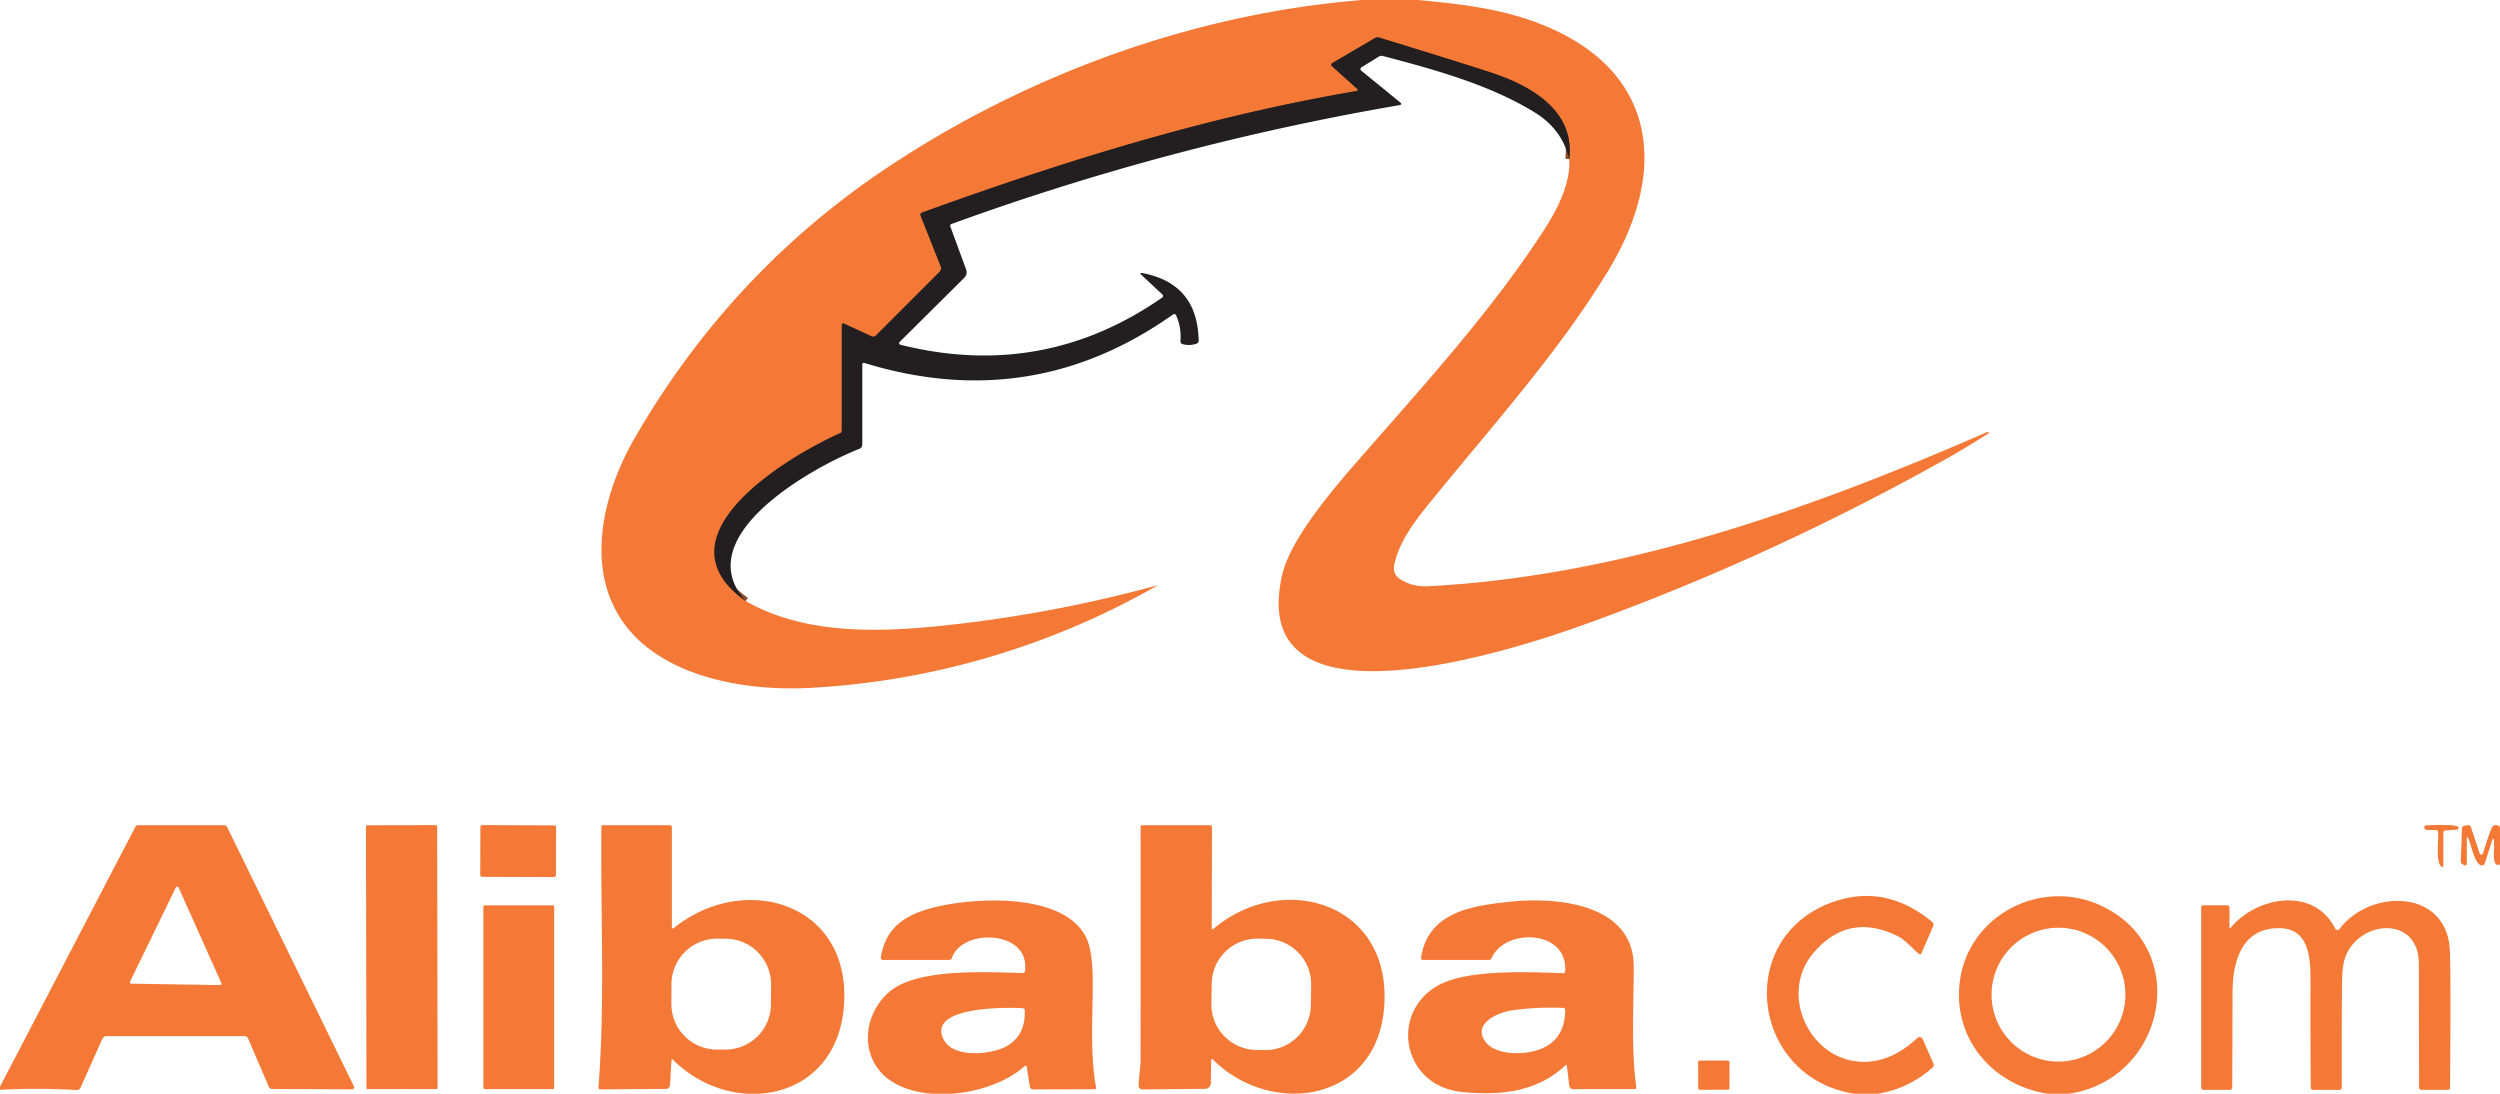
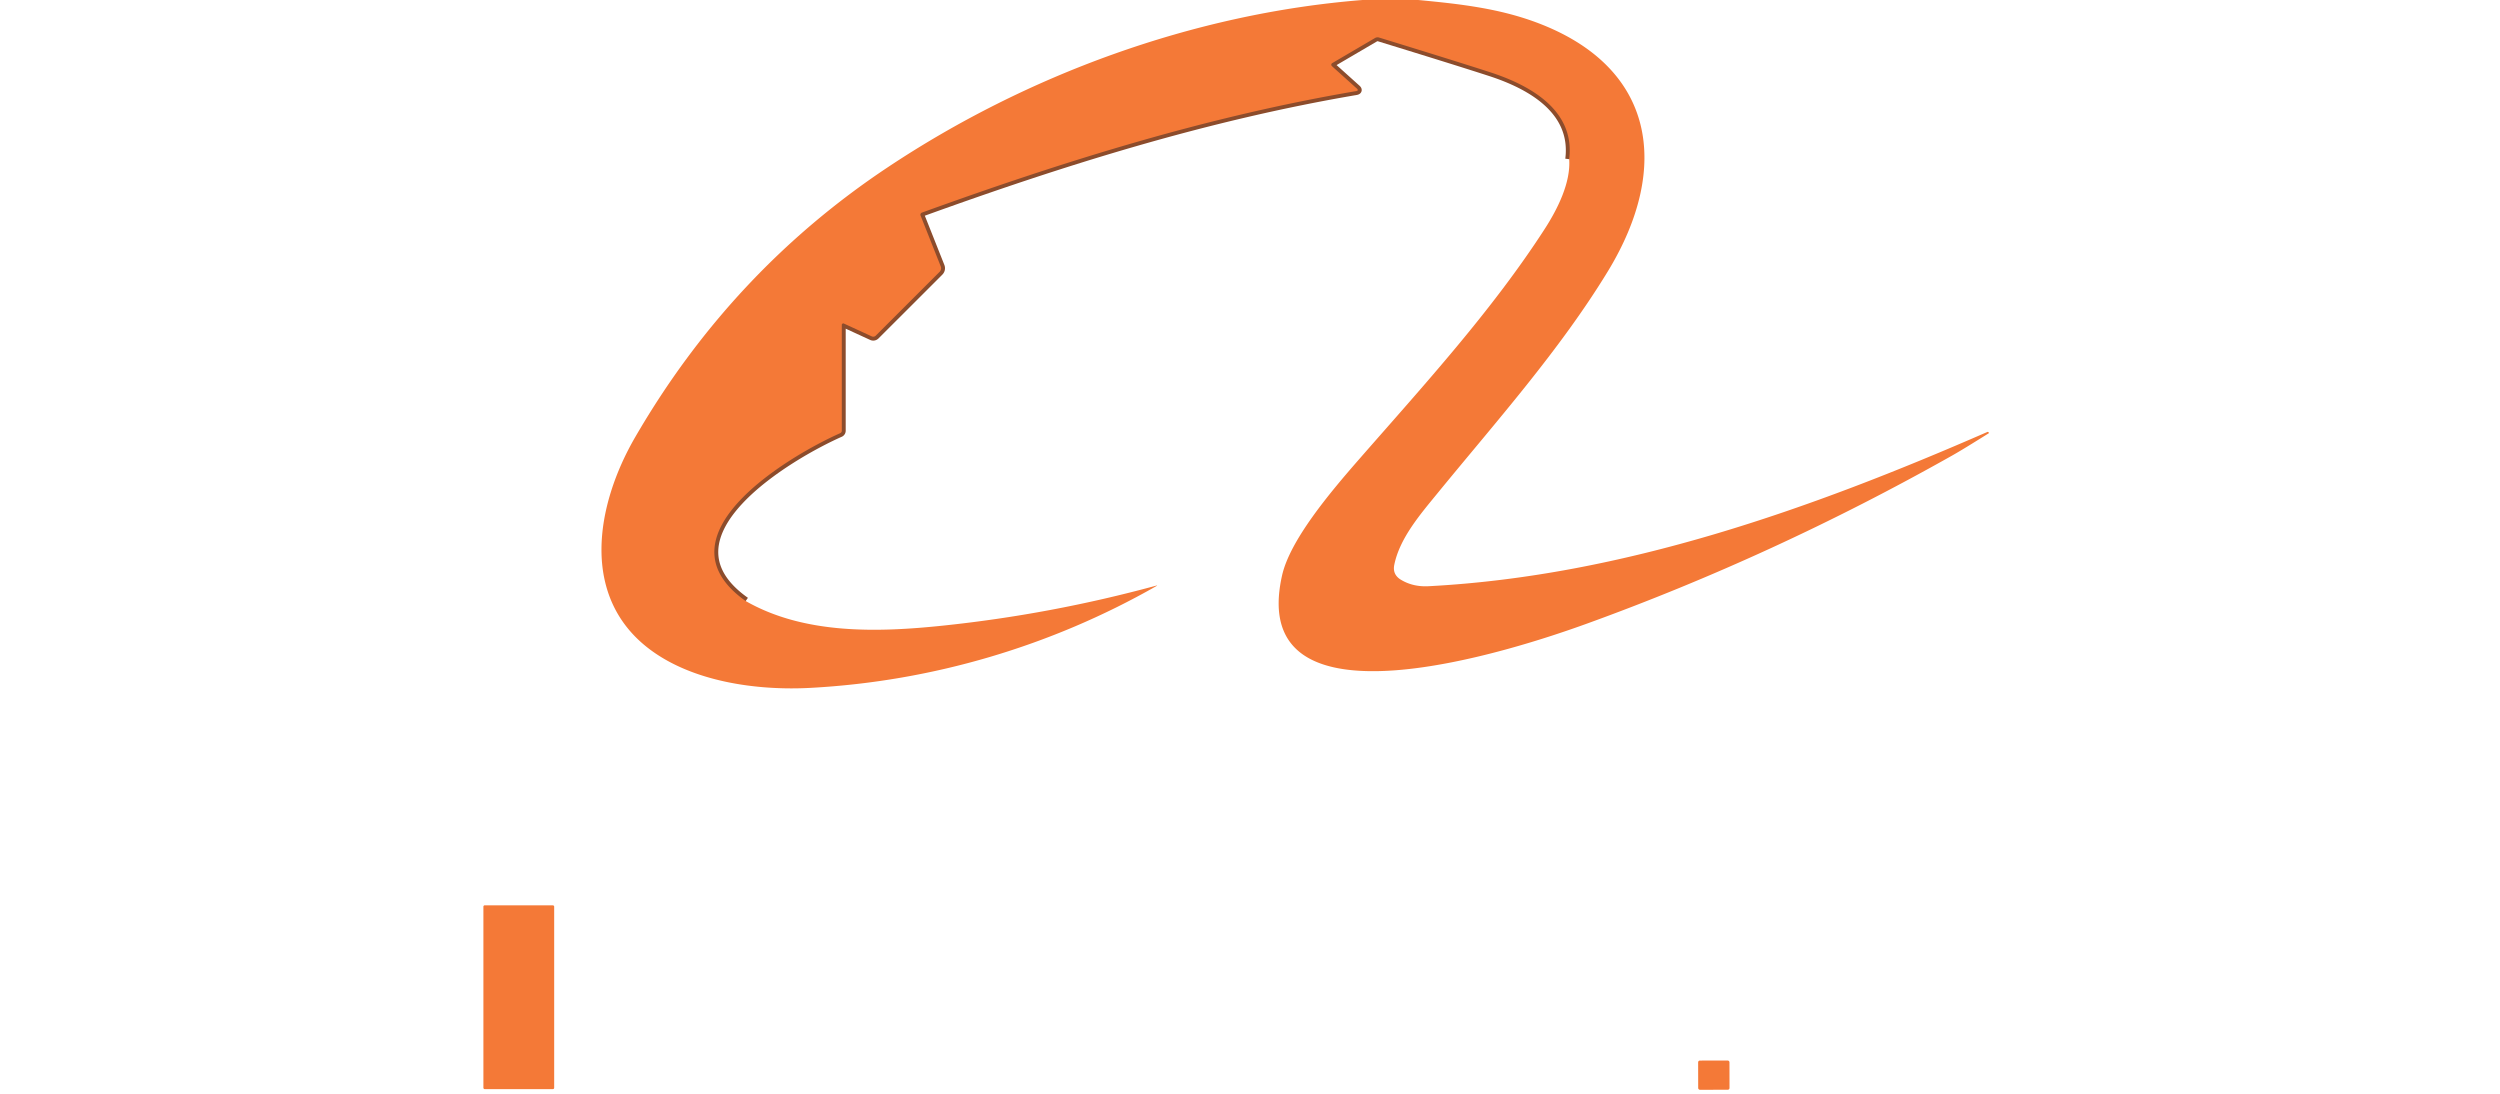
<svg xmlns="http://www.w3.org/2000/svg" viewBox="0 0 640 280">
  <path fill="none" stroke="#8c4c2c" stroke-width="2" d="M401.71 40.75c1.59-12.64-10.21-19-20.22-22.25q-8.05-2.62-28.45-8.89a1.32 1.32 0 0 0-1.03.12l-10.97 6.43a.48.48 0 0 0-.07.77l6.37 5.73q.6.53-.2.67c-38.19 6.5-74.65 17.89-111.14 31.1a.57.57 0 0 0-.34.74l5.17 13.03a1.29 1.29 0 0 1-.28 1.38l-16.36 16.35a.9.89 34.5 0 1-1.02.18l-7.13-3.28a.38.38 0 0 0-.54.35v27.09a.69.68-11.8 0 1-.42.63c-12.56 5.55-47.94 26.19-24.19 42.96" />
  <path fill="#f47937" d="M348.81 0h14.25c10.44.99 20.42 2.08 30.27 5.75 30.38 11.33 34.51 37.02 18.31 63.66-12.34 20.26-28.63 38.5-43.62 56.84-4.33 5.31-9.67 11.44-11.08 18.32q-.51 2.48 1.64 3.81 3.11 1.91 7.17 1.69c49.75-2.62 97.8-19.75 143.02-39.49a.21.2-34.8 0 1 .23.04l.19.19a.12.04-36.8 0 1-.08.11q-6.61 4.15-9.29 5.66-45.55 25.69-93.82 43.16c-16.77 6.07-87.27 29.68-77.79-12.43 2.03-9.01 12.11-21.04 19.79-29.82 16.44-18.81 33.83-37.81 47.41-58.82 3.36-5.19 6.73-11.97 6.3-17.92 1.59-12.64-10.21-19-20.22-22.25q-8.05-2.62-28.45-8.89a1.32 1.32 0 0 0-1.03.12l-10.97 6.43a.48.48 0 0 0-.07.77l6.37 5.73q.6.53-.2.67c-38.19 6.5-74.65 17.89-111.14 31.1a.57.57 0 0 0-.34.74l5.17 13.03a1.29 1.29 0 0 1-.28 1.38l-16.36 16.35a.9.89 34.5 0 1-1.02.18l-7.13-3.28a.38.38 0 0 0-.54.35v27.09a.69.68-11.8 0 1-.42.63c-12.56 5.55-47.94 26.19-24.19 42.96 15.02 8.61 33.83 8.05 50.52 6.3q27.66-2.9 54.55-10.23.5-.14.05.12c-26.86 15.3-57.23 24.35-88.44 26.04-13.98.76-30.22-1.61-41.19-9.83-17.84-13.36-13.99-36.77-3.72-54.44Q187.29 69.4 227.3 42.8C262.75 19.22 305.48 3.44 348.81 0Z" />
-   <path fill="#231f20" d="M401.71 40.75q-1.79-7.63-8.78-11.94c-11.7-7.22-25.84-11.02-38.93-14.48a1.32 1.29-53.3 0 0-1.02.16l-4.46 2.76a.5.5 0 0 0-.06.82l9.98 8.14q.67.56-.19.71-58.7 10.06-114.67 30.42a.5.5 0 0 0-.3.64l4.07 11.06a1.94 1.93 57.6 0 1-.45 2.03l-16.46 16.34q-.67.67.24.89 36.39 9.04 66.82-12.11a.53.53 0 0 0 .06-.82l-5.28-4.92q-.78-.72.26-.52 14.05 2.68 14.32 17.28a.79.79 0 0 1-.53.76q-1.73.62-3.56.14a.79.77-80.8 0 1-.58-.82q.29-3.43-1.12-6.59a.52.52 0 0 0-.77-.2q-36.16 25.59-79.09 12.4a.36.36 0 0 0-.46.34v20.54a1.21 1.21 0 0 1-.77 1.13c-11.29 4.41-44.05 22.24-29.09 38.95-23.75-16.77 11.63-37.41 24.19-42.96a.69.68-11.8 0 0 .42-.63V83.18a.38.38 0 0 1 .54-.35l7.13 3.28a.9.89 34.5 0 0 1.02-.18l16.36-16.35a1.29 1.29 0 0 0 .28-1.38l-5.17-13.03a.57.57 0 0 1 .34-.74c36.49-13.21 72.95-24.6 111.14-31.1q.8-.14.2-.67l-6.37-5.73a.48.48 0 0 1 .07-.77l10.97-6.43a1.32 1.32 0 0 1 1.03-.12q20.4 6.27 28.45 8.89c10.01 3.25 21.81 9.61 20.22 22.25Z" />
-   <path fill="#f47937" d="M0 278.99v-.8l34.65-66.51a.82.81 14 0 1 .72-.43h22.04a.81.81 0 0 1 .73.46l32.48 66.43a.51.51 0 0 1-.46.73l-20.43-.09a1.01 1-11.4 0 1-.93-.61l-5.34-12.43a.81.8 78.3 0 0-.74-.49H27.26a1.16 1.15-77.6 0 0-1.05.68l-5.58 12.48a1.08 1.07-76.5 0 1-1.04.64q-9.84-.58-19.59-.06Zm33.31-27.72a.38.38 0 0 0 .33.55l22.67.36a.38.38 0 0 0 .35-.54l-10.95-24.45a.38.38 0 0 0-.69-.02l-11.71 24.1Z" />
-   <rect width="18.22" height="67.56" x="-9.11" y="-33.78" fill="#f47937" rx=".27" transform="rotate(-.1 140443.243 -58811.909)" />
-   <rect width="19.38" height="13.24" x="-9.69" y="-6.62" fill="#f47937" rx=".48" transform="rotate(.2 -62351.634 38110.327)" />
-   <path fill="#f47937" d="m171.89 271.55-.37 6.22a1.05 1.05 0 0 1-1.05.99l-16.76.12a.51.51 0 0 1-.51-.55c1.74-21.98.5-44.65.76-66.75a.34.33-89.1 0 1 .33-.33h17.21a.5.5 0 0 1 .5.5v25.52q0 .7.55.26c18.45-14.77 46.19-5.98 43.41 20.93-2.46 23.7-28.74 27.67-43.59 12.91q-.45-.44-.48.18Zm25.503-19.513a11.66 11.66 0 0 0-11.599-11.721l-2.18-.012a11.66 11.66 0 0 0-11.72 11.6l-.027 5.06a11.66 11.66 0 0 0 11.599 11.72l2.18.011a11.66 11.66 0 0 0 11.72-11.598l.027-5.06ZM310.05 271.55l-.07 5.71a1.5 1.5 0 0 1-1.49 1.48l-16.06.15a.92.92 0 0 1-.93-.9c-.04-2.08.48-4.45.48-6.44q.04-29.92.01-59.93a.37.36 0 0 1 .37-.36l17.37-.01a.54.54 0 0 1 .54.54l-.07 25.76q0 .61.46.22c18.08-15.23 46.4-6.39 43.6 20.95-2.43 23.62-28.91 27.15-43.68 12.61q-.52-.51-.53.22Zm25.61-19.39a11.65 11.65 0 0 0-11.466-11.831l-2.16-.034a11.65 11.65 0 0 0-11.832 11.465l-.081 5.2a11.65 11.65 0 0 0 11.465 11.831l2.16.034a11.65 11.65 0 0 0 11.832-11.465l.081-5.2Zm289.21-30.42c-1.29-1.21-.59-6.87-.7-8.73a.54.54 0 0 0-.53-.5l-2.39-.04a.63.63 0 0 1-.62-.69q.04-.47.44-.49c3.1-.09 7.99-.32 8.32.52a.42.42 0 0 1-.36.58l-3.01.21a.56.56 0 0 0-.52.56l-.01 8.32q0 .85-.62.26Zm15.13-9.93v9.51c-2.47.89-1.18-4.54-1.58-6.28q-.17-.74-.4-.02l-1.91 5.98a.79.78 7.9 0 1-.72.54c-1.79.05-2.82-5.45-3.48-6.85q-.42-.87-.41.09v6.34a.42.42 0 0 1-.63.37l-.49-.26a.81.81 0 0 1-.41-.72l.29-8.45a.72.71-3.4 0 1 .61-.68l.9-.14a.71.71 0 0 1 .78.47l2.25 6.78a.44.44 0 0 0 .56.28q.21-.06.29-.34 1.31-4.29 2.22-6.5a1.13 1.12 1.1 0 1 .67-.64q.84-.31 1.46.52ZM480.69 280h-6c-26.47-4.19-30.89-40.09-5.42-49.1q13.42-4.74 25.39 5.12a.89.88 31.8 0 1 .25 1.04l-3.05 7.04a.36.36 0 0 1-.55.14c-1.9-1.56-3.58-3.67-5.7-4.69q-12.5-6.02-21.38 4.42c-8.91 10.46-1.06 27.55 12.61 27.86q7.25.16 13.99-6.09a.88.87-33.2 0 1 1.4.29l2.76 6.34a.76.76 0 0 1-.19.86q-6.12 5.48-14.11 6.77Zm49 0h-5.5c-14.45-2.3-24.55-14.56-22.41-29.19 2.44-16.65 20.74-26.01 35.93-19.04 23.48 10.77 16.9 44.44-8.02 48.23Zm14.41-25.37a17.13 17.13 0 0 0-17.13-17.13 17.13 17.13 0 0 0-17.13 17.13 17.13 17.13 0 0 0 17.13 17.13 17.13 17.13 0 0 0 17.13-17.13Zm-281.86 18.36c-7.87 7-24.14 9.62-33.39 4.21-8.95-5.24-8.44-17.07-1.16-23.3 7.01-5.99 24.15-5.09 34.06-4.8a.64.64 0 0 0 .66-.56c1.26-10.61-16.26-10.87-18.69-3.34a.79.78 8.5 0 1-.75.55h-16.93a.56.56 0 0 1-.55-.65c1.22-7.42 5.83-10.74 13.08-12.67 10.5-2.78 34.11-4.15 39.62 7.85q1.51 3.29 1.55 10.76c.04 8.92-.75 18.67.86 27.43a.31.31 0 0 1-.31.37l-15.85.05a.81.8 85 0 1-.8-.68l-.78-5q-.11-.68-.62-.22ZM241.51 266c2.52 5.12 12.52 3.95 16.3 1.76q4.76-2.77 4.53-9.12a.56.55 1.2 0 0-.51-.53c-3.66-.27-24.47-.58-20.32 7.89Zm159.61 6.82q-.05-.39-.34-.12c-7.43 7-16.97 7.79-26.49 6.85-15.46-1.54-18.74-20.66-5.74-27.48 7.48-3.93 22.84-3.26 31.65-2.93a.46.46 0 0 0 .48-.43c.79-10.86-15.55-11.18-18.84-3.4a.73.73 0 0 1-.67.44h-16.9a.49.49 0 0 1-.49-.56c1.82-11.88 13.33-13.35 22.96-14.36 11.64-1.23 31.51.42 31.5 16.66 0 10.14-.7 20.92.65 30.92a.34.33 86.2 0 1-.33.38l-15.82.04a1.02 1.01-3.5 0 1-1.01-.89l-.61-5.12ZM380 266.31c2.14 3.4 7.99 3.68 11.56 3.02q9.04-1.65 9.14-10.77a.53.53 0 0 0-.5-.53q-6.54-.3-13.01.61c-4 .57-9.89 3.38-7.19 7.67Zm190.75-29.11q0 .71.45.16c6.58-7.88 21.2-10.47 26.63.39a.63.62-39.9 0 0 1.06.09c7.84-10.4 27.48-10.34 28.26 5.36q.3 5.84.06 35.29a.51.51 0 0 1-.51.51h-6.85a.57.56 89.5 0 1-.56-.56q-.06-15.87-.06-31.68c0-12.67-15.71-11.28-18.96-1.34q-.69 2.09-.72 6.89-.1 13.07-.05 26.16a.53.53 0 0 1-.53.53h-6.86a.56.55 89.5 0 1-.55-.55q-.12-13.38-.08-26.69c.02-5.45.11-13.81-7.55-14.13-9.72-.4-12.39 8-12.4 16.49q-.02 12.16-.08 24.32a.56.56 0 0 1-.56.56h-6.76a.63.63 0 0 1-.63-.63v-46.12a.5.5 0 0 1 .5-.5h6.13a.63.62-90 0 1 .62.63v4.82Z" />
  <rect width="18.12" height="47.06" x="123.75" y="231.76" fill="#f47937" rx=".33" />
  <rect width="8.02" height="7.48" x="-4.01" y="-3.74" fill="#f47937" rx=".43" transform="rotate(-.1 157920.233 -251241.82)" />
</svg>